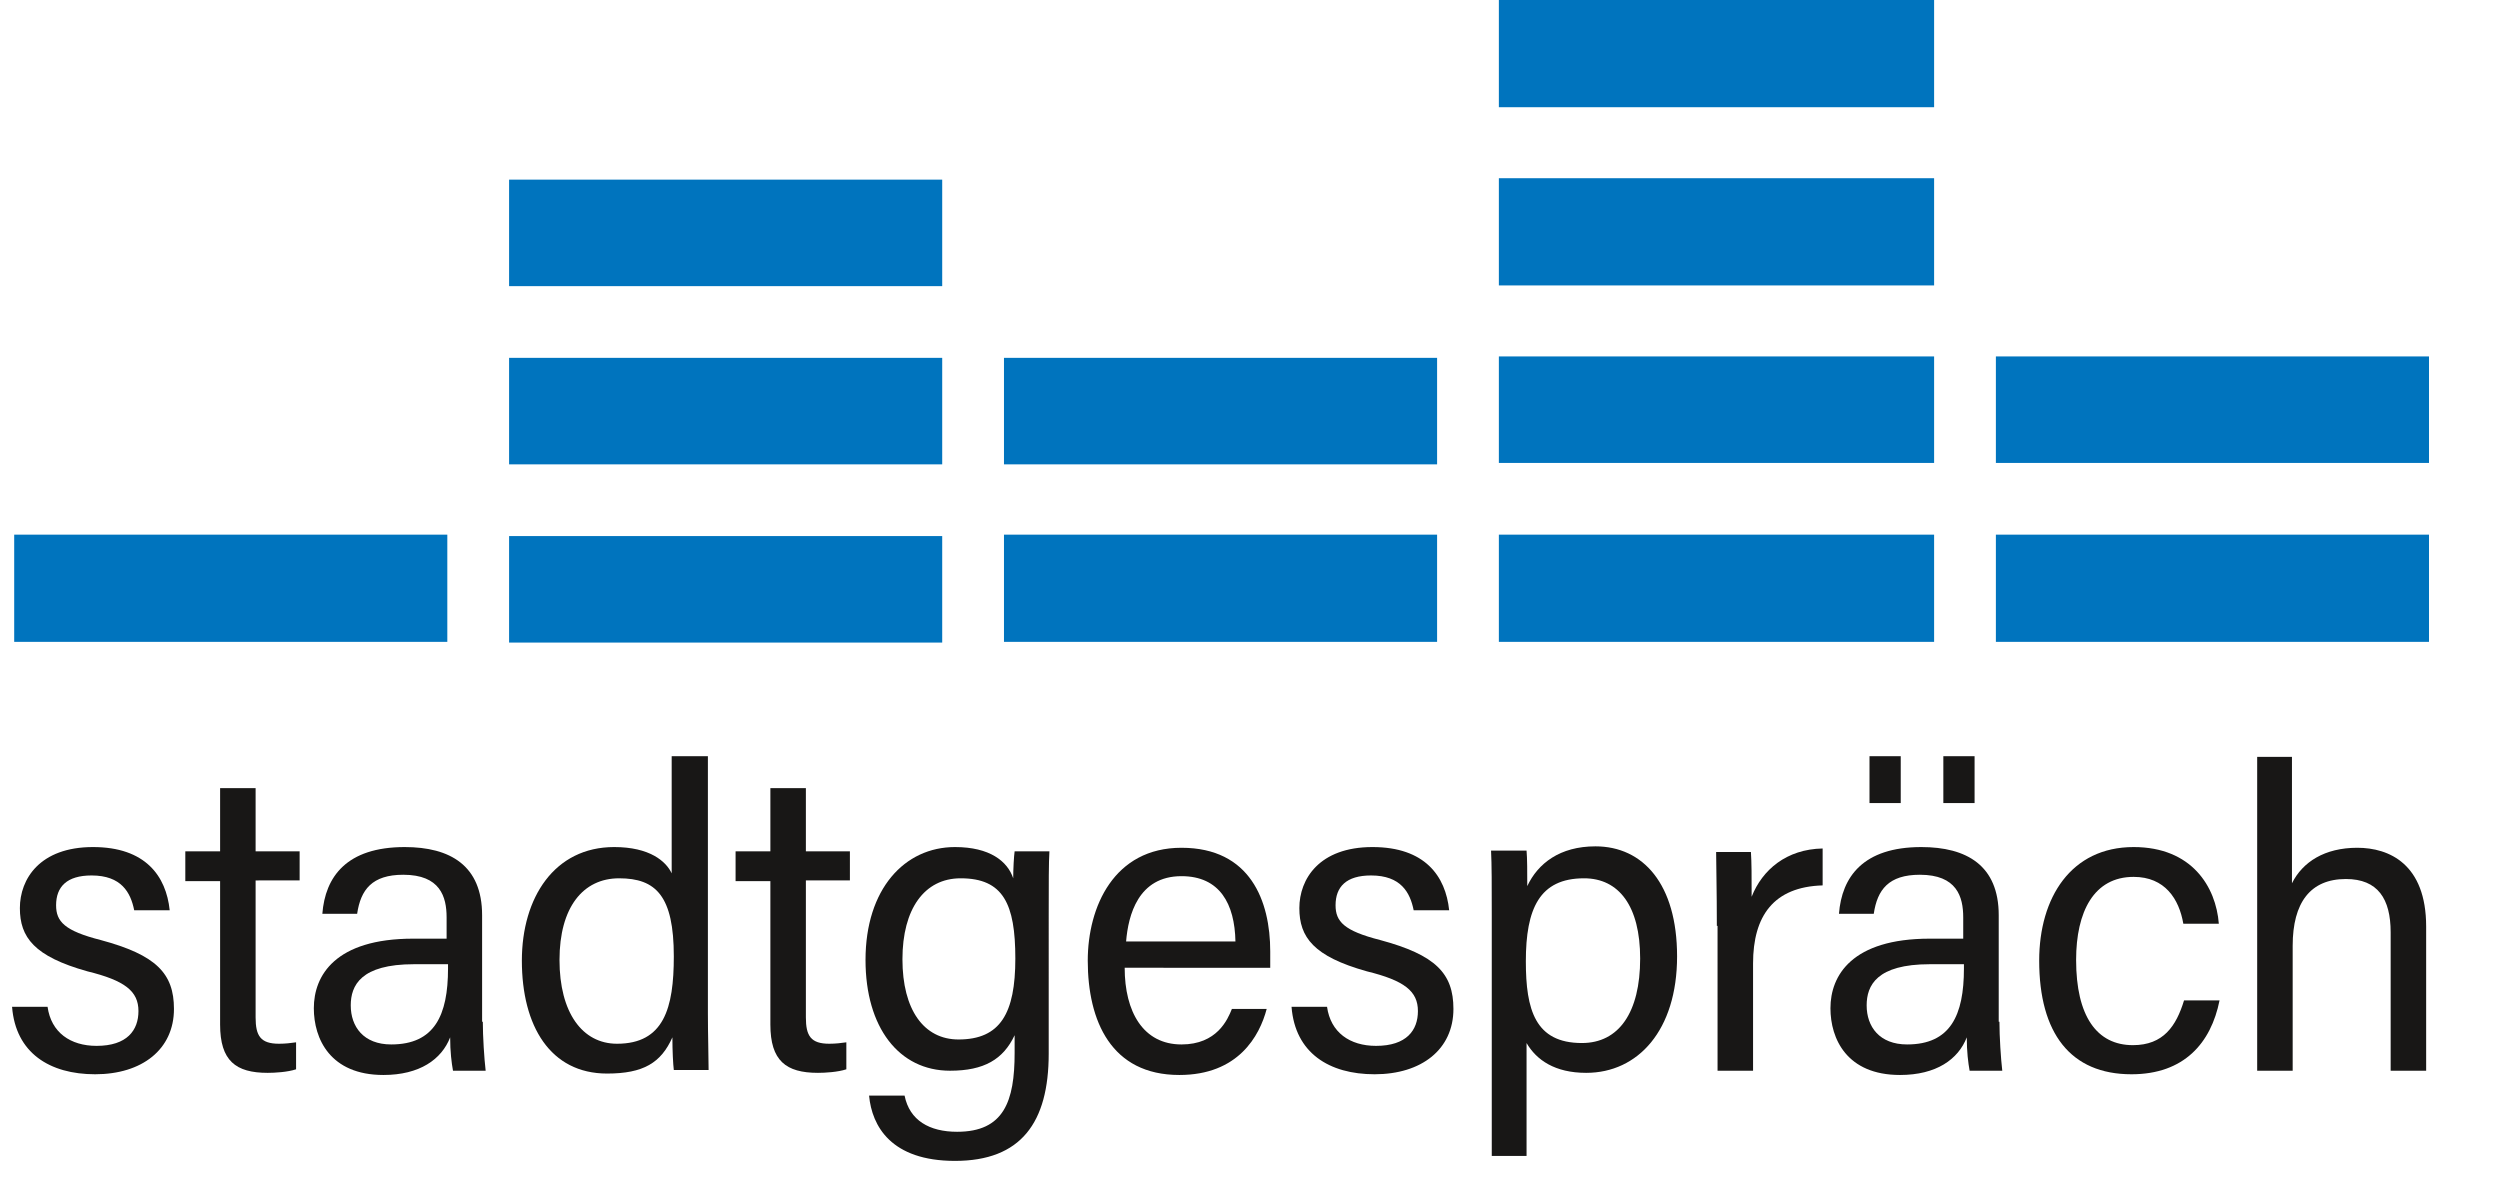
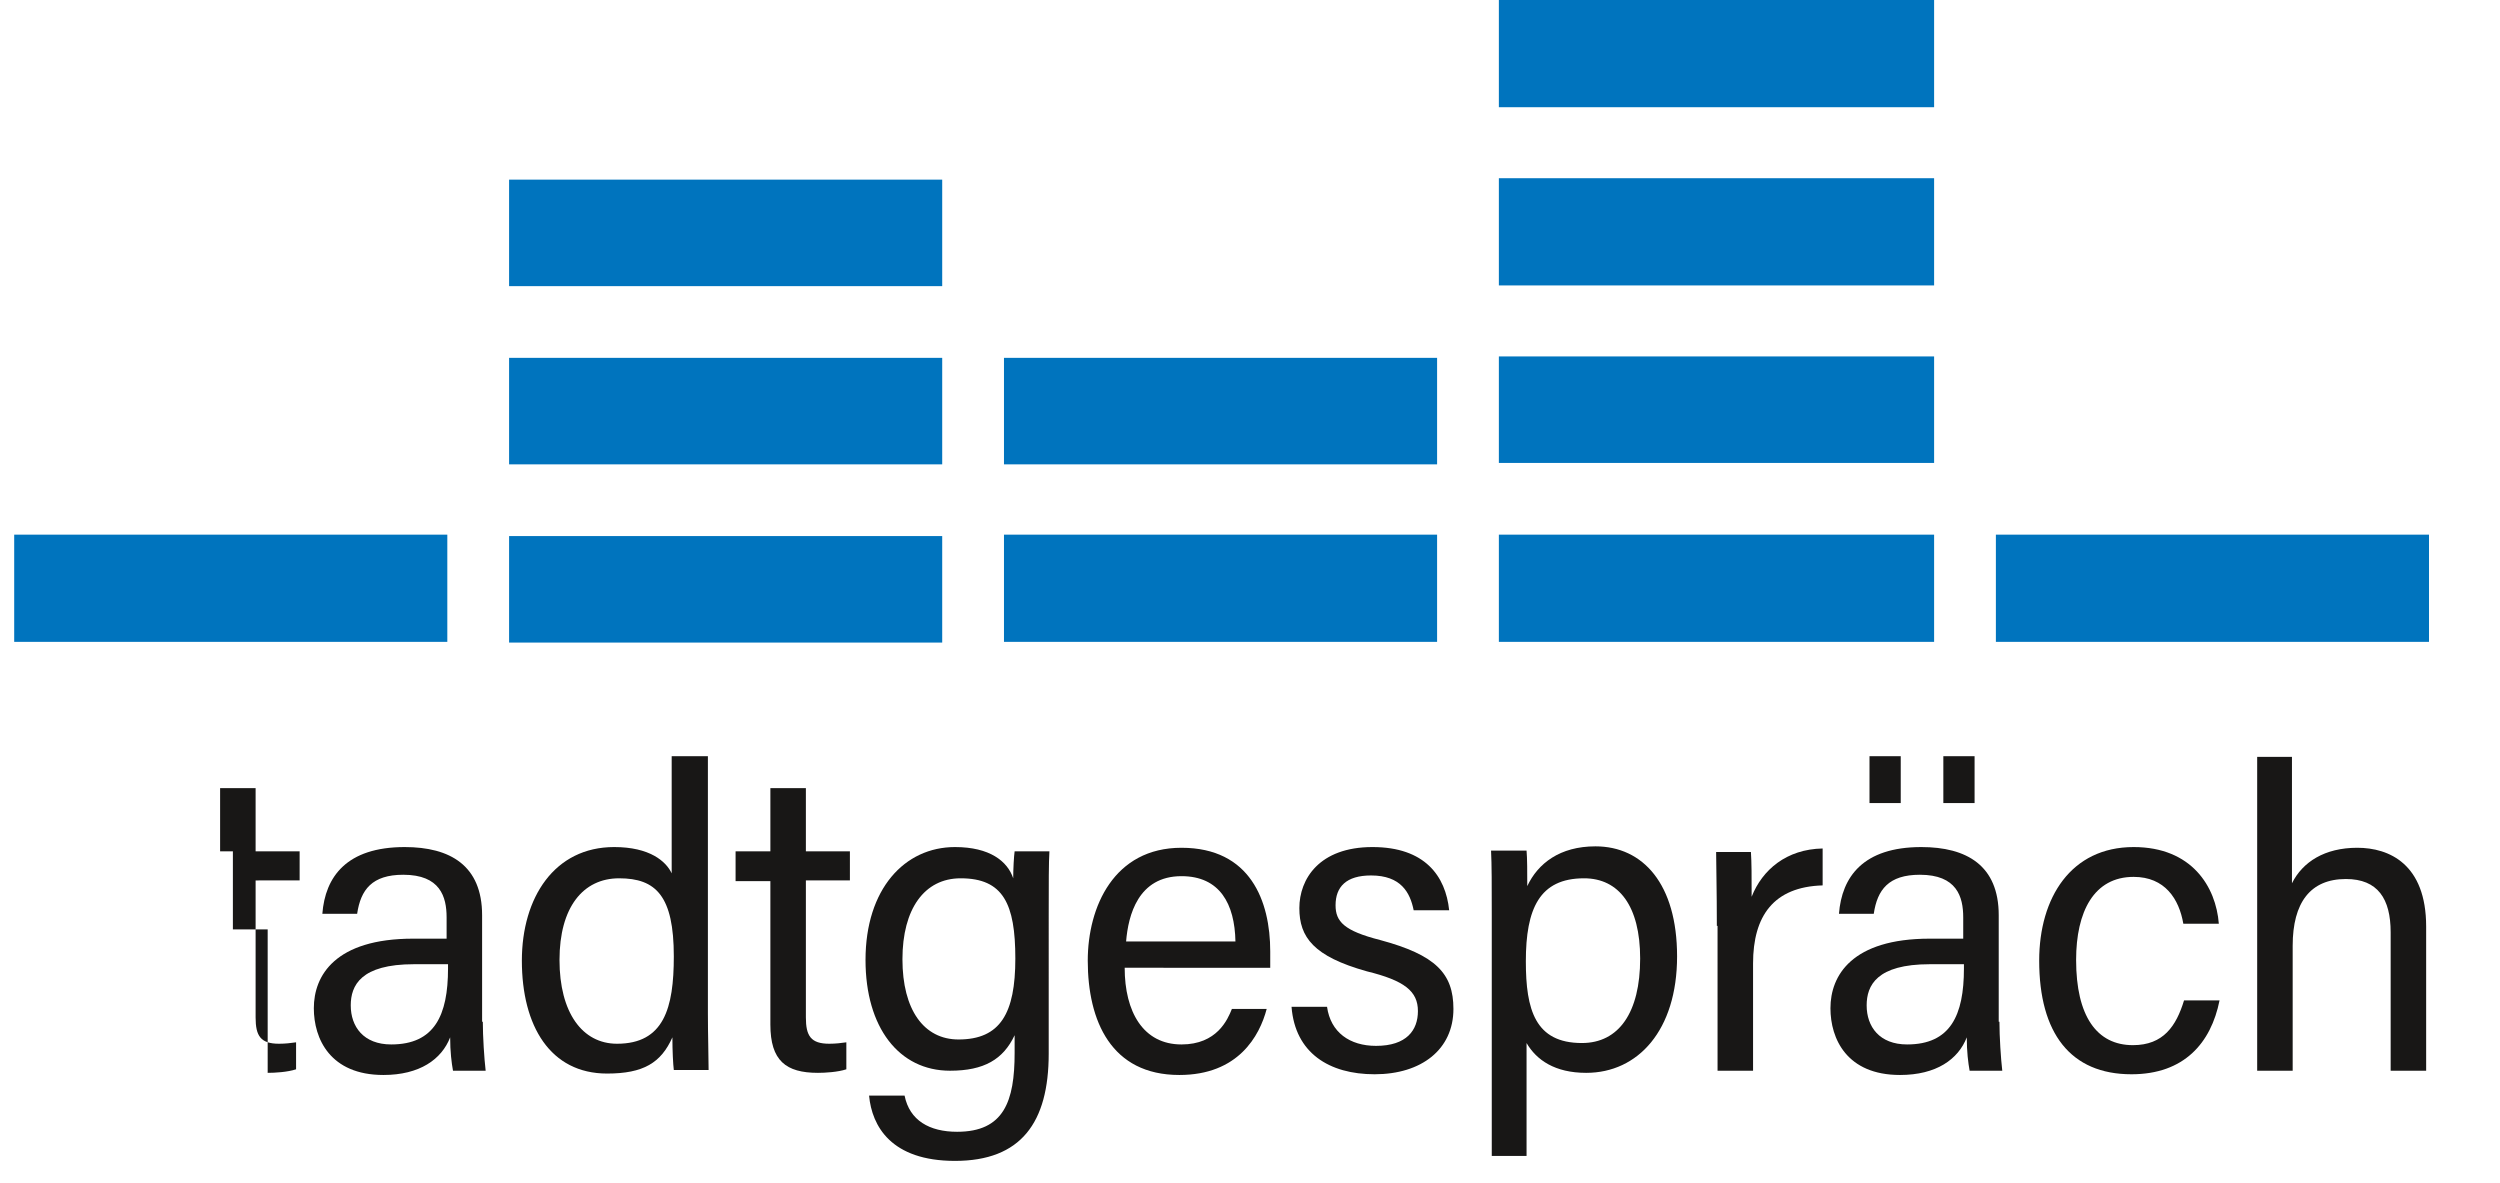
<svg xmlns="http://www.w3.org/2000/svg" version="1.1" id="Ebene_1" x="0px" y="0px" viewBox="0 0 352.1 166.6" style="enable-background:new 0 0 352.1 166.6;" xml:space="preserve">
  <style type="text/css">
	.st0{enable-background:new    ;}
	.st1{fill:#181716;}
	.st2{fill:#0074BE;}
</style>
  <title>Logo_stadtgespraech_4c_ohneZusatz</title>
  <g class="st0">
-     <path class="st1" d="M6.7,141.8c0.5,3.6,3.2,5.5,6.9,5.5c4.3,0,5.9-2.2,5.9-4.9c0-2.8-1.9-4.3-7.2-5.6c-7.5-2.1-9.5-4.8-9.5-8.9   c0-4.1,2.8-8.6,10.3-8.6c7.4,0,10.3,4.1,10.8,8.9h-5c-0.5-2.5-1.8-4.9-6-4.9c-3.5,0-5,1.6-5,4.2c0,2.3,1.2,3.6,6.3,4.9   c7.8,2.1,10.3,4.7,10.3,9.7c0,5.7-4.5,9.2-11.1,9.2c-6.4,0-11.2-3-11.7-9.5H6.7z" />
-   </g>
+     </g>
  <g class="st0">
-     <path class="st1" d="M26.1,119.9H31V111h5v8.9h6.2v4.1H36v19.3c0,2.6,0.7,3.7,3.3,3.7c0.9,0,1.7-0.1,2.4-0.2v3.8   c-1.2,0.4-3,0.5-4,0.5c-4.5,0-6.7-1.7-6.7-6.8v-20.2h-4.9V119.9z" />
+     <path class="st1" d="M26.1,119.9H31V111h5v8.9h6.2v4.1H36v19.3c0,2.6,0.7,3.7,3.3,3.7c0.9,0,1.7-0.1,2.4-0.2v3.8   c-1.2,0.4-3,0.5-4,0.5v-20.2h-4.9V119.9z" />
    <path class="st1" d="M68,143.9c0,2.1,0.2,5.2,0.4,6.9h-4.6c-0.2-1.1-0.4-2.7-0.4-4.7c-1.2,3.1-4.3,5.3-9.4,5.3   c-7.5,0-9.8-5.1-9.8-9.4c0-4.6,3-9.8,14-9.8h4.7v-3c0-2.9-0.9-6-6.1-6c-4.4,0-6,2.1-6.5,5.5h-4.9c0.4-5.2,3.4-9.4,11.6-9.4   c6.4,0,10.9,2.6,10.9,9.6V143.9z M63.2,135.8h-4.9c-7.5,0-8.9,3-8.9,5.8c0,3,1.8,5.5,5.7,5.5c6.1,0,8-4.1,8-10.7V135.8z" />
  </g>
  <g class="st0">
    <path class="st1" d="M99.7,106.5v36.2c0,3,0.1,6.1,0.1,8h-4.9c-0.1-0.8-0.2-2.7-0.2-4.6c-1.6,3.6-4.1,5.1-9.2,5.1   c-8,0-12-6.7-12-15.9c0-8.9,4.6-16,13-16c5,0,7.3,2,8.1,3.7v-16.5H99.7z M86.9,147c6.6,0,8-5,8-12.3c0-8.5-2.5-11-7.7-11   c-5.1,0-8.4,4.1-8.4,11.5C78.8,142.6,82,147,86.9,147z" />
  </g>
  <g class="st0">
    <path class="st1" d="M103.6,119.9h4.9V111h5v8.9h6.2v4.1h-6.2v19.3c0,2.6,0.7,3.7,3.3,3.7c0.9,0,1.7-0.1,2.4-0.2v3.8   c-1.2,0.4-3,0.5-4,0.5c-4.5,0-6.7-1.7-6.7-6.8v-20.2h-4.9V119.9z" />
    <path class="st1" d="M147.7,148.4c0,9.7-3.9,15.1-13.2,15.1c-9,0-11.7-4.9-12.1-9.2h5c0.7,3.5,3.5,5.1,7.4,5.1   c6.6,0,8.1-4.3,8.1-11.1v-2.5c-1.6,3.4-4.3,5-9.1,5c-7.2,0-11.9-6.1-11.9-15.6c0-10,5.5-15.9,12.6-15.9c4.9,0,7.4,2,8.2,4.4   c0-1.3,0.1-3.1,0.2-3.8h4.9c-0.1,1.5-0.1,4.7-0.1,8.9V148.4z M135,146.4c5.9,0,8-3.7,8-11.4c0-7.7-1.7-11.3-7.7-11.3   c-5.1,0-8.2,4.3-8.2,11.4S130.1,146.4,135,146.4z" />
  </g>
  <g class="st0">
    <path class="st1" d="M158.4,136.3c0,6.2,2.6,10.8,8,10.8c5,0,6.5-3.5,7.1-5h4.9c-1,3.8-4,9.3-12.3,9.3c-9.6,0-12.9-7.6-12.9-16.1   c0-7.6,3.7-15.9,13.2-15.9c9.7,0,12.5,7.5,12.5,14.6v2.3H158.4z M174,132.6c-0.1-5.3-2.2-9.2-7.6-9.2c-6.1,0-7.5,5.5-7.8,9.2H174z" />
  </g>
  <g class="st0">
    <path class="st1" d="M186.9,141.8c0.5,3.6,3.2,5.5,6.9,5.5c4.3,0,5.9-2.2,5.9-4.9c0-2.8-1.9-4.3-7.2-5.6c-7.5-2.1-9.5-4.8-9.5-8.9   c0-4.1,2.8-8.6,10.3-8.6c7.4,0,10.3,4.1,10.8,8.9h-5c-0.5-2.5-1.8-4.9-6-4.9c-3.5,0-5,1.6-5,4.2c0,2.3,1.2,3.6,6.3,4.9   c7.8,2.1,10.3,4.7,10.3,9.7c0,5.7-4.5,9.2-11.1,9.2c-6.4,0-11.2-3-11.7-9.5H186.9z" />
  </g>
  <g class="st0">
    <path class="st1" d="M210.1,162.9v-34c0-4.2,0-7.2-0.1-9.1h5c0.1,1,0.1,3.2,0.1,5c1.5-3.2,4.6-5.6,9.6-5.6   c6.7,0,11.5,5.3,11.5,15.5c0,10.4-5.5,16.4-12.8,16.4c-4.4,0-7-1.8-8.4-4.2v15.9H210.1z M223.1,123.7c-6.3,0-8.2,4.3-8.2,11.7   c0,6.8,1.3,11.5,7.9,11.5c5.2,0,8.2-4.3,8.2-11.9C231,127.6,228,123.7,223.1,123.7z" />
  </g>
  <g class="st0">
    <path class="st1" d="M241.8,130.4c0-4.9-0.1-8.9-0.1-10.4h4.9c0.1,1.5,0.1,3.4,0.1,6.3c1.5-3.8,4.9-6.7,10-6.8v5.2   c-6.9,0.2-9.8,4.3-9.8,11v15.1h-5V130.4z" />
  </g>
  <g class="st0">
    <path class="st1" d="M281.6,143.9c0,2.1,0.2,5.2,0.4,6.9h-4.6c-0.2-1.1-0.4-2.7-0.4-4.7c-1.2,3.1-4.3,5.3-9.4,5.3   c-7.5,0-9.8-5.1-9.8-9.4c0-4.6,3-9.8,14-9.8h4.7v-3c0-2.9-0.9-6-6.1-6c-4.4,0-6,2.1-6.5,5.5h-4.9c0.4-5.2,3.4-9.4,11.6-9.4   c6.4,0,10.9,2.6,10.9,9.6V143.9z M276.7,135.8h-4.9c-7.5,0-8.9,3-8.9,5.8c0,3,1.8,5.5,5.7,5.5c6.1,0,8-4.1,8-10.7V135.8z    M263.3,113.1v-6.6h4.4v6.6H263.3z M273.7,113.1v-6.6h4.4v6.6H273.7z" />
    <path class="st1" d="M312.6,140.9c-1.2,6-5,10.4-12.4,10.4c-8.6,0-13-5.8-13-16c0-8.9,4.5-16,13.3-16c8.2,0,11.6,5.6,12,10.8h-5   c-0.6-3.5-2.6-6.6-7-6.6c-5.6,0-8.1,4.9-8.1,11.7c0,7.9,2.9,12,8,12c4.3,0,6.1-2.7,7.2-6.3H312.6z" />
    <path class="st1" d="M322.8,106.5v17.9c1.5-3,4.6-5,9.2-5c4.5,0,9.7,2.3,9.7,11.1v20.3h-5v-19.5c0-4.7-1.8-7.5-6.3-7.5   c-5,0-7.5,3.3-7.5,9.4v17.6h-5v-44.2H322.8z" />
  </g>
  <g>
    <rect x="2" y="75.3" class="st2" width="61" height="15.1" />
  </g>
  <g>
    <rect x="141.4" y="75.3" class="st2" width="61" height="15.1" />
  </g>
  <g>
    <rect x="141.4" y="50.4" class="st2" width="61" height="15" />
  </g>
  <g>
    <rect x="71.7" y="75.5" class="st2" width="61" height="15" />
  </g>
  <g>
    <rect x="71.7" y="50.4" class="st2" width="61" height="15" />
  </g>
  <g>
    <rect x="71.7" y="25.3" class="st2" width="61" height="15" />
  </g>
  <g>
    <rect x="211.1" y="75.3" class="st2" width="61.3" height="15.1" />
  </g>
  <g>
    <rect x="211.1" y="50.2" class="st2" width="61.3" height="15" />
  </g>
  <g>
    <rect x="211.1" y="25.1" class="st2" width="61.3" height="15.1" />
  </g>
  <g>
    <rect x="211.1" y="0" class="st2" width="61.3" height="15.1" />
  </g>
  <g>
    <rect x="281.1" y="75.3" class="st2" width="61" height="15.1" />
  </g>
  <g>
-     <rect x="281.1" y="50.2" class="st2" width="61" height="15" />
-   </g>
+     </g>
</svg>